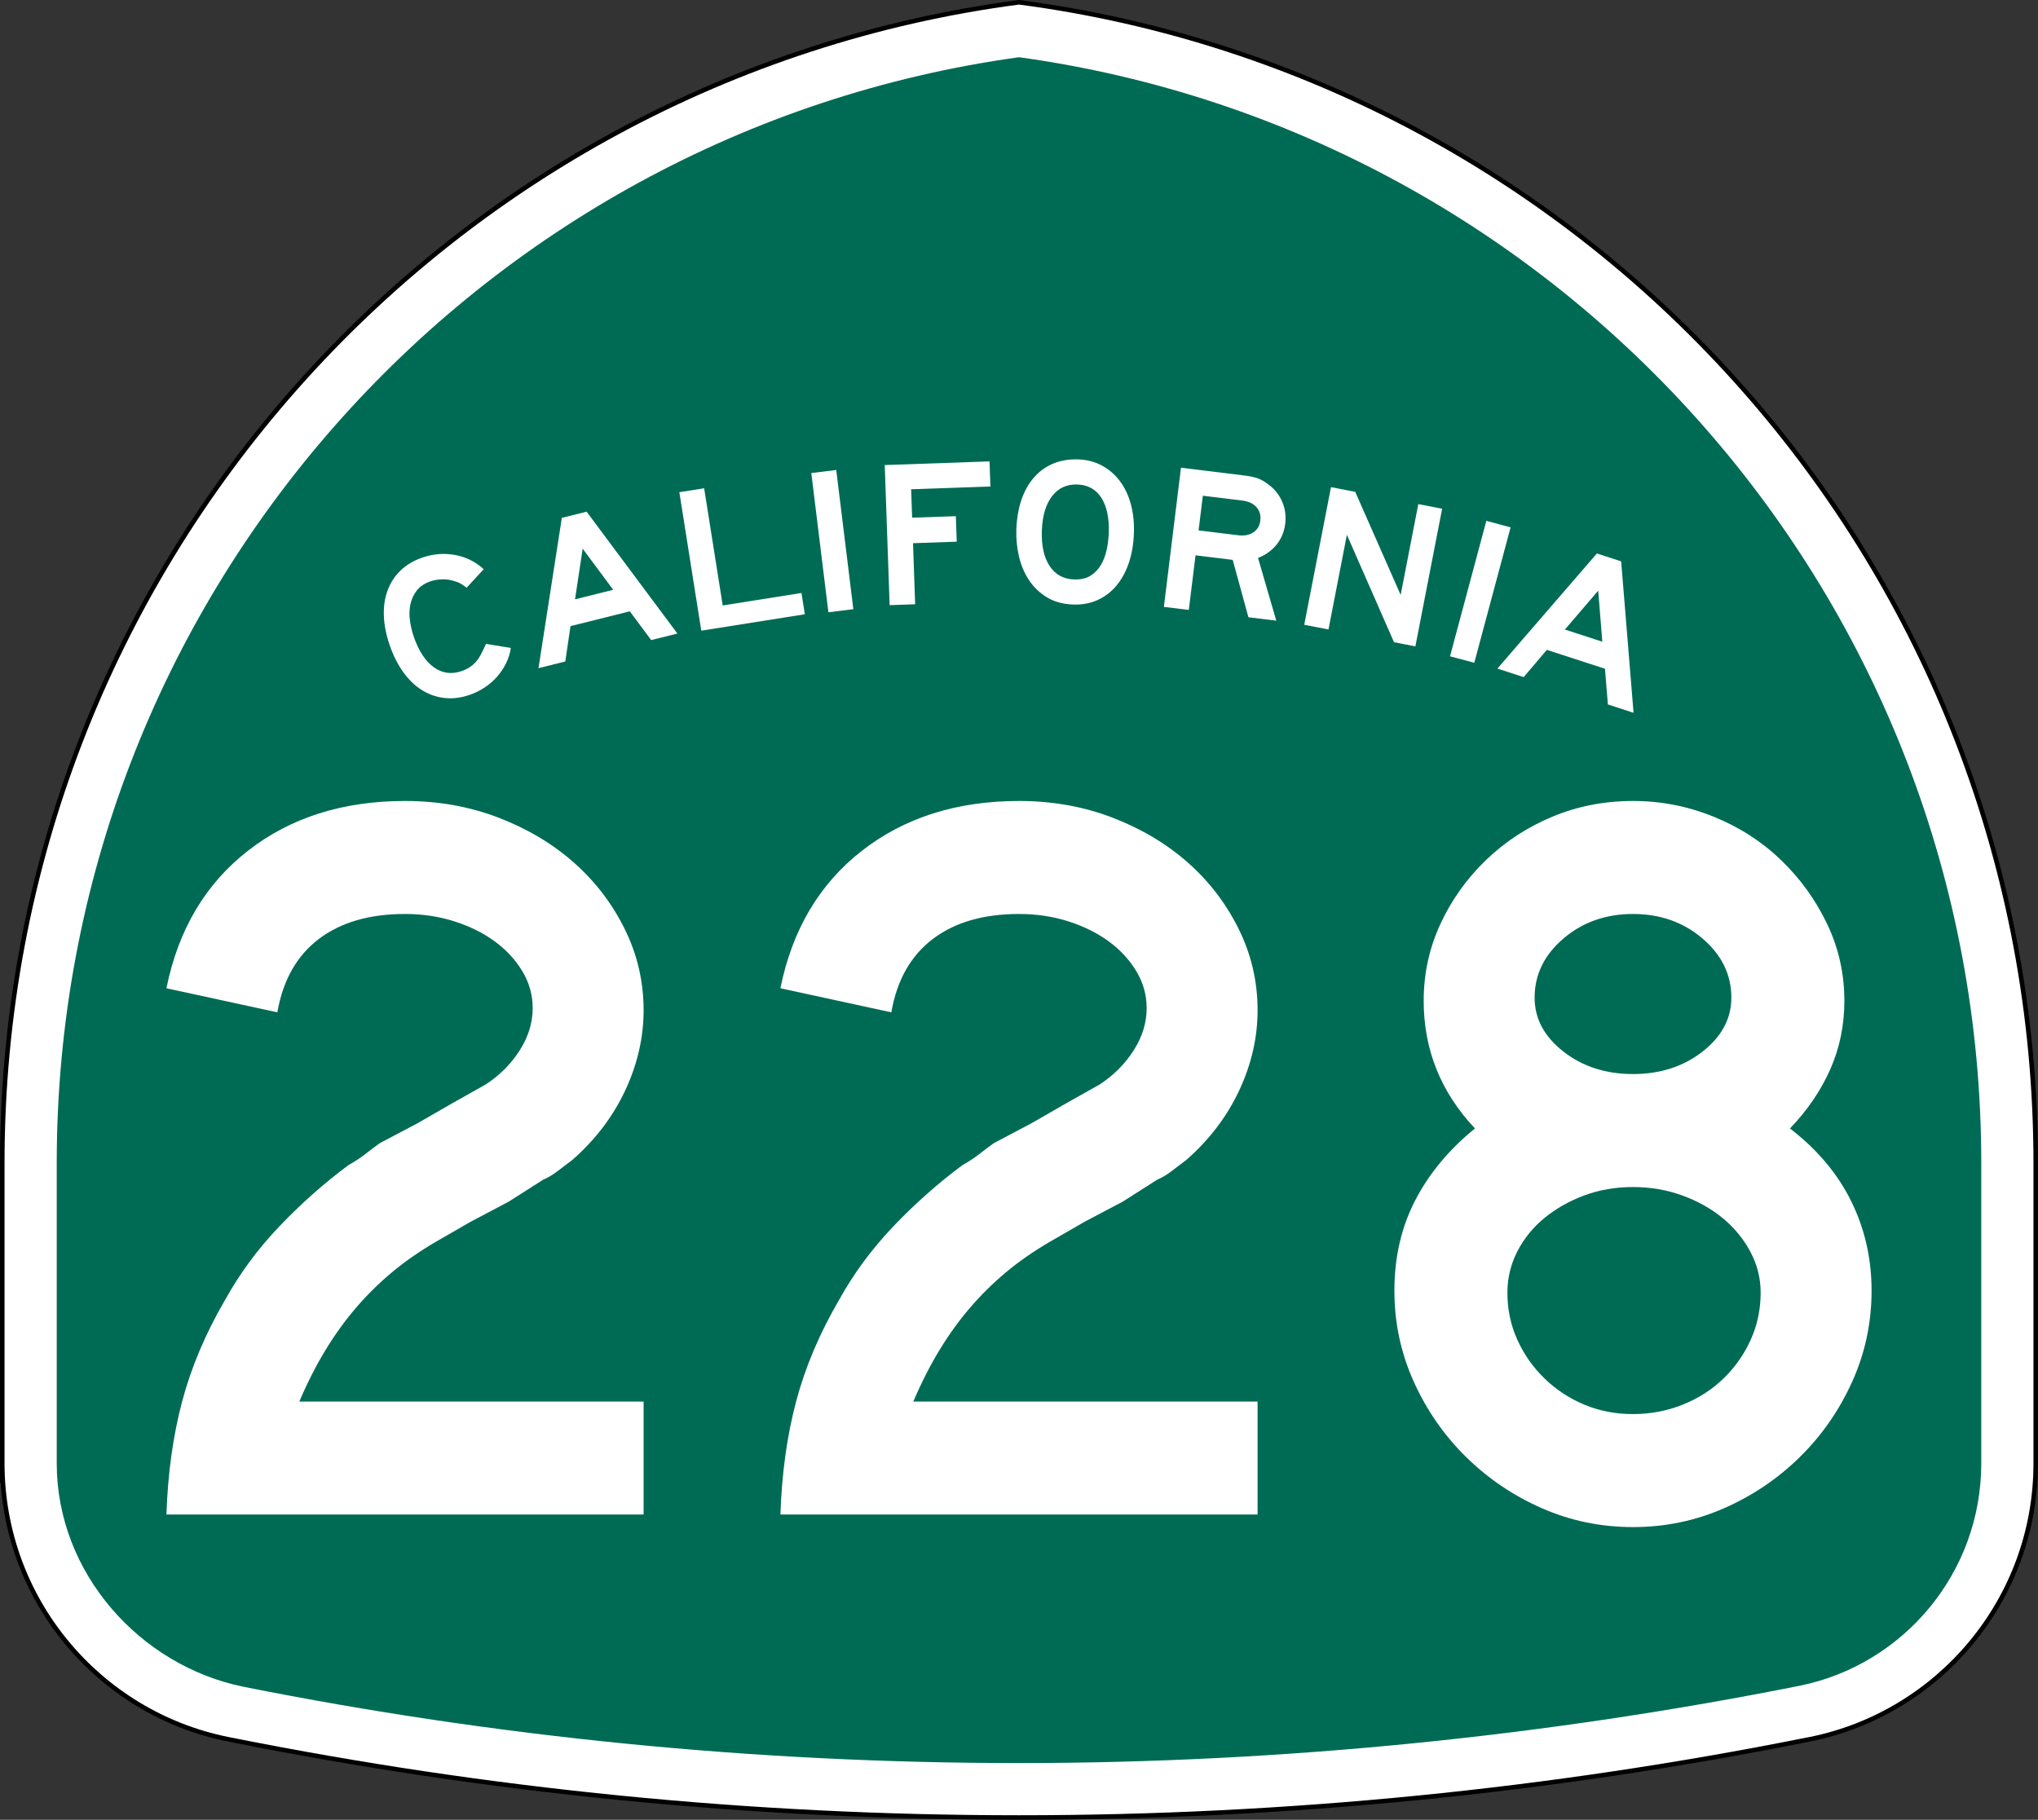
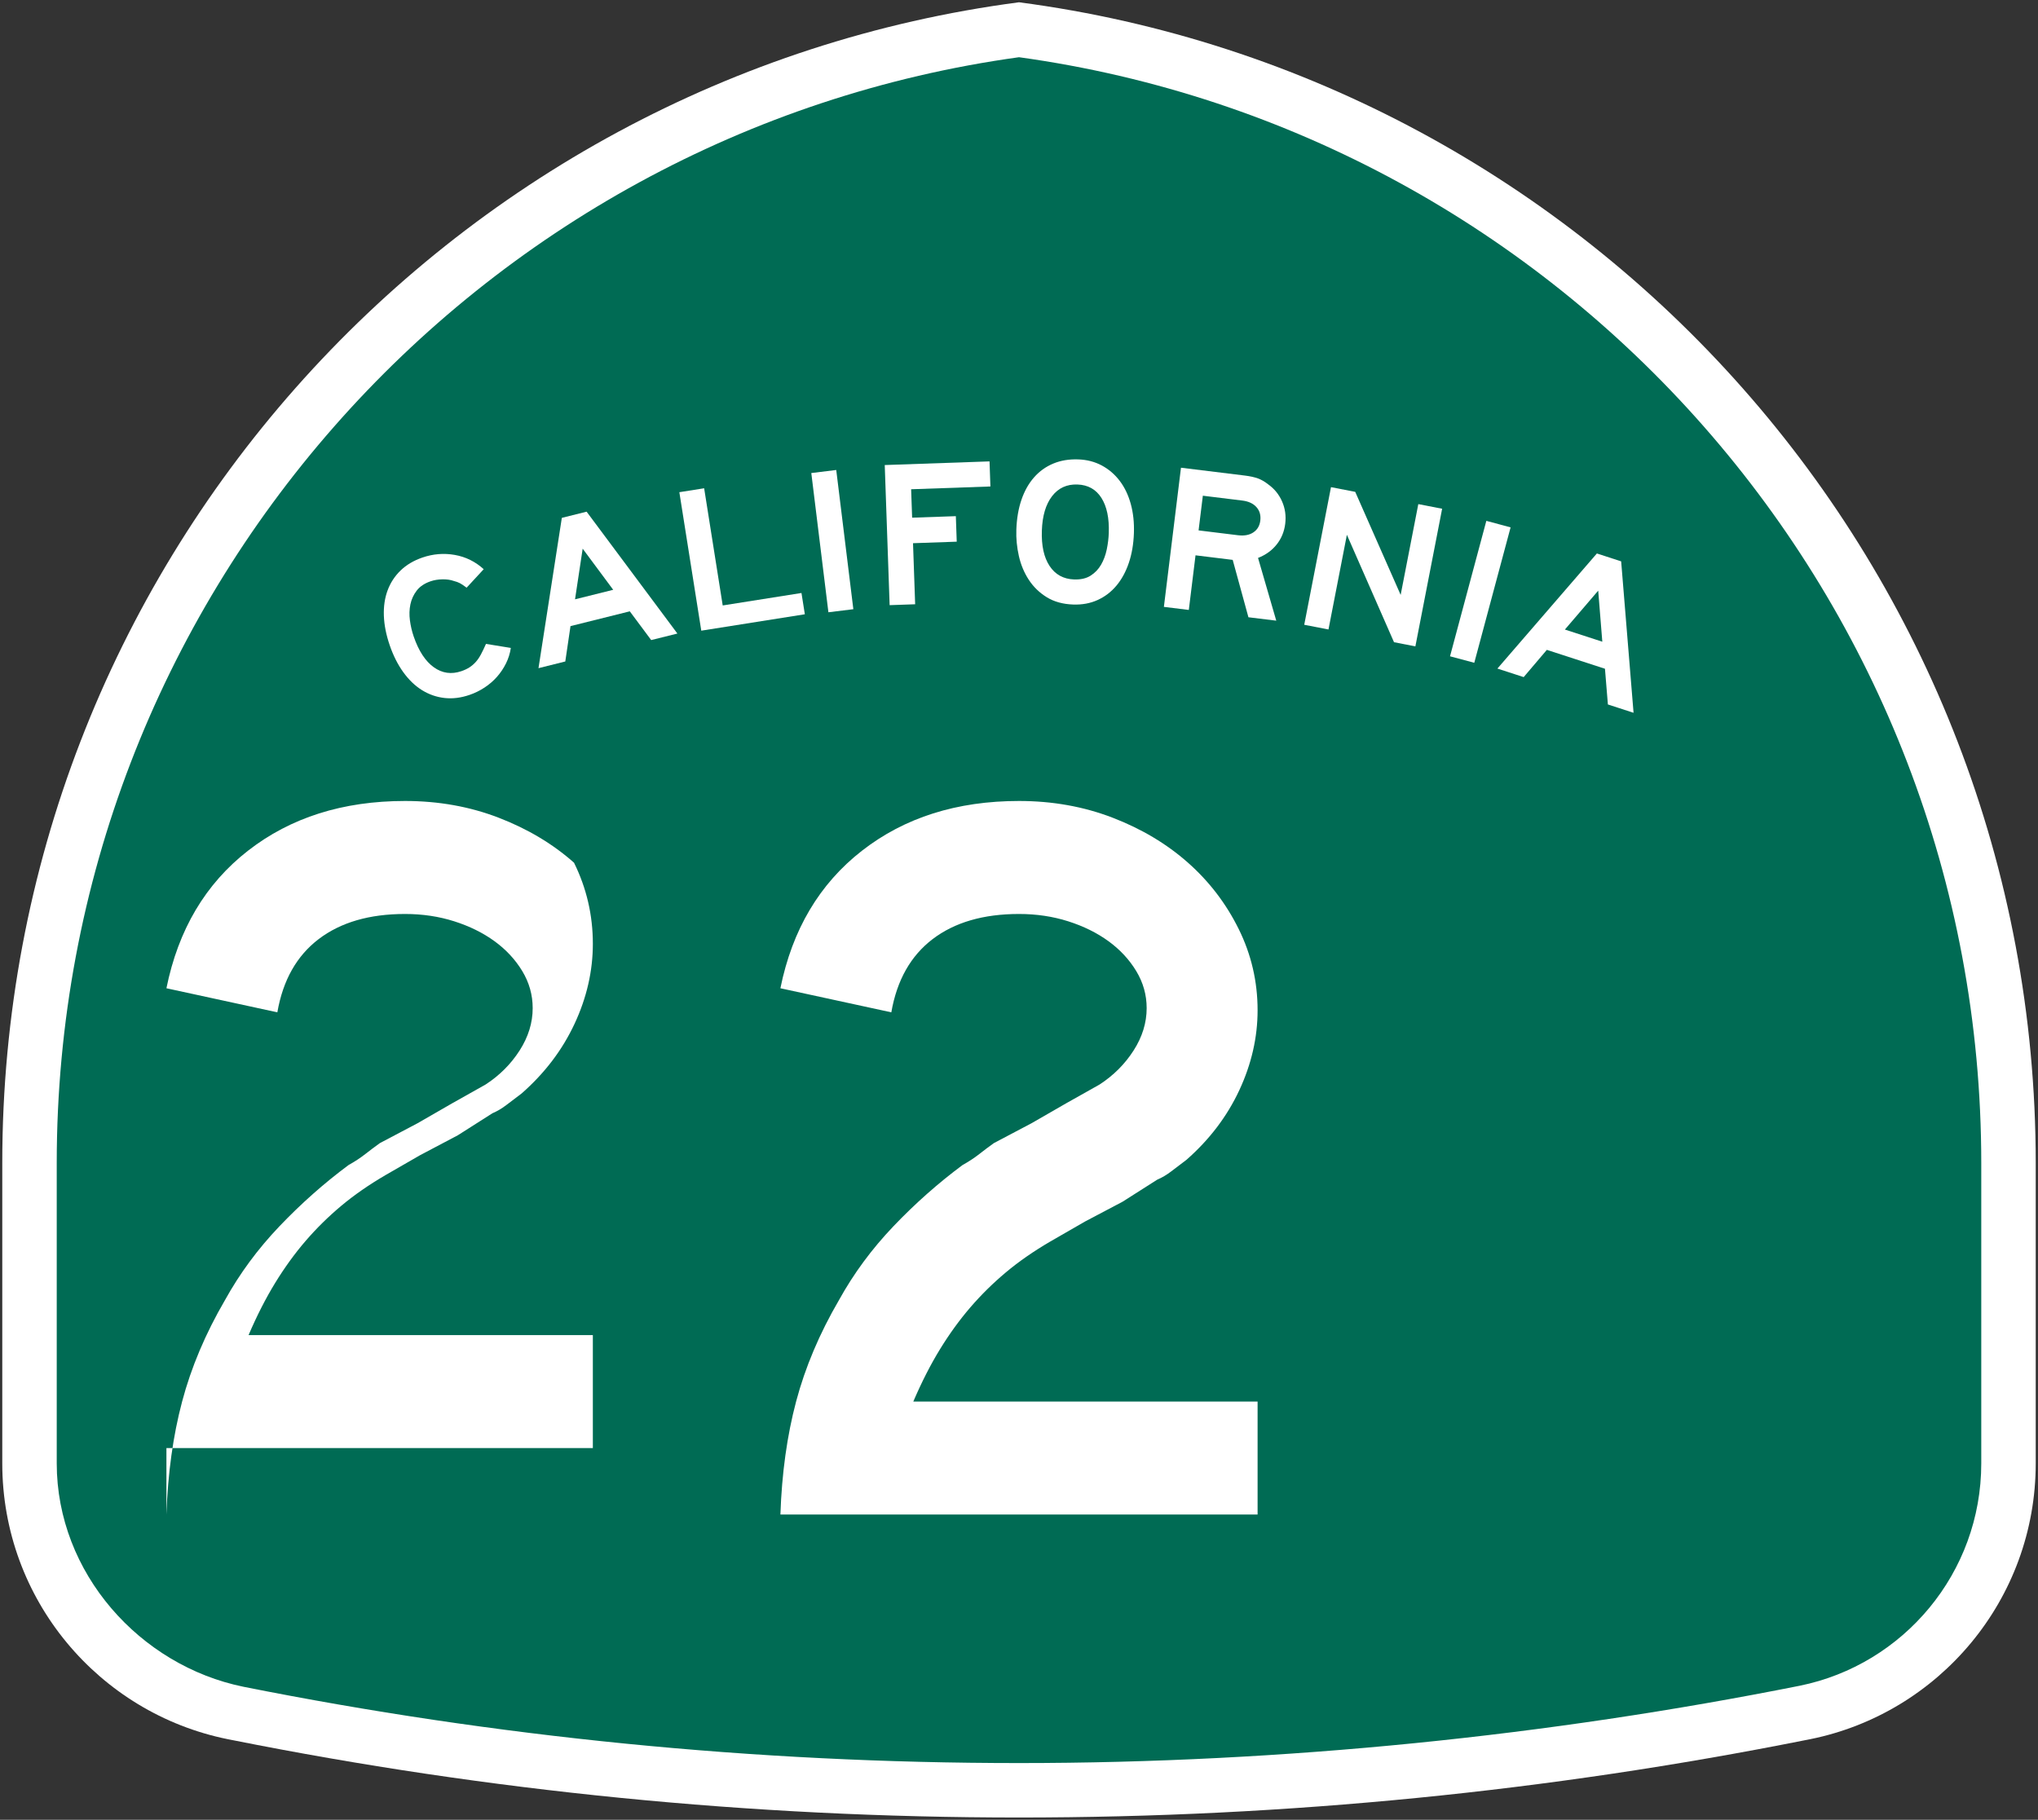
<svg xmlns="http://www.w3.org/2000/svg" version="1.1" id="Layer_1" width="449" height="401" viewBox="0 0 449 401" overflow="visible" enable-background="new 0 0 449 401" xml:space="preserve">
  <rect x="0" y="0" width="449" height="401" fill="#333333" stroke="none" />
  <g>
    <g>
      <path fill-rule="evenodd" clip-rule="evenodd" fill="#FFFFFF" d="M0.5,256.279    C0.5,125.314,98.078,17.143,224.5,0.5c126.422,16.643,224,124.814,224,255.779v66.182    c0,29.997-21.301,55.017-49.603,60.761l-0.174,0.035l-0.173,0.034L398.375,383.326    l-0.184,0.037l-0.184,0.035l-0.182,0.035l-0.185,0.035    C341.573,394.644,283.707,400.5,224.5,400.5s-117.073-5.856-173.142-17.031l-0.184-0.035    l-0.182-0.035l-0.183-0.035l-0.185-0.037l-0.175-0.035l-0.173-0.034l-0.174-0.035    C21.801,377.478,0.5,352.458,0.5,322.461C0.5,288.219,0.5,387.246,0.5,256.279z" />
-       <path fill-rule="evenodd" clip-rule="evenodd" fill="none" stroke="#000000" stroke-linecap="round" stroke-linejoin="round" stroke-miterlimit="3.864" d="    M0.5,256.279C0.5,125.314,98.078,17.143,224.5,0.5c126.422,16.643,224,124.814,224,255.779    v66.182c0,29.997-21.301,55.017-49.603,60.761l-0.174,0.035l-0.173,0.034    L398.375,383.326l-0.184,0.037l-0.184,0.035l-0.182,0.035l-0.185,0.035    C341.573,394.644,283.707,400.5,224.5,400.5s-117.073-5.856-173.142-17.031l-0.184-0.035    l-0.182-0.035l-0.183-0.035l-0.185-0.037l-0.175-0.035l-0.173-0.034l-0.174-0.035    C21.801,377.478,0.5,352.458,0.5,322.461C0.5,288.219,0.5,387.246,0.5,256.279z" />
    </g>
    <g>
      <path fill-rule="evenodd" clip-rule="evenodd" fill="#006B54" d="M224.5,12.608    c119.768,16.551,212,119.348,212,243.671v66.182c0,24.177-17.171,44.369-39.989,49    C341.202,382.484,282.904,388.5,224.5,388.5c-58.405,0-115.531-5.785-170.84-16.808    C30.85,367.055,12.5,346.632,12.5,322.461v-66.182    C12.5,131.956,104.731,29.159,224.5,12.608z" />
    </g>
    <g>
      <g>
        <g>
          <path fill-rule="evenodd" clip-rule="evenodd" fill="#FFFFFF" d="M112.542,142.774      c-0.173,1.197-0.529,2.336-1.067,3.416s-1.199,2.063-1.983,2.951      c-0.783,0.888-1.692,1.672-2.725,2.353c-1.034,0.681-2.132,1.222-3.294,1.622      c-1.918,0.661-3.766,0.89-5.542,0.689s-3.43-0.778-4.96-1.729      c-1.53-0.953-2.902-2.269-4.114-3.948c-1.212-1.679-2.209-3.652-2.989-5.92      c-0.791-2.296-1.223-4.472-1.297-6.527c-0.073-2.055,0.202-3.922,0.827-5.6      c0.625-1.679,1.578-3.136,2.859-4.374c1.281-1.237,2.88-2.187,4.798-2.847      c2.354-0.811,4.734-1.005,7.14-0.581s4.53,1.472,6.374,3.146l-3.766,4.076      c-0.617-0.47-1.114-0.803-1.49-0.999c-0.376-0.195-0.812-0.354-1.31-0.476      c-0.742-0.265-1.588-0.388-2.541-0.368c-0.952,0.019-1.821,0.164-2.605,0.434      c-1.337,0.46-2.354,1.144-3.049,2.05s-1.16,1.919-1.392,3.039      c-0.232,1.121-0.267,2.295-0.104,3.523c0.163,1.228,0.439,2.409,0.829,3.542      c1.101,3.197,2.579,5.46,4.435,6.788c1.855,1.329,3.887,1.612,6.096,0.852      c0.669-0.23,1.249-0.503,1.742-0.819c0.493-0.316,0.946-0.7,1.359-1.151      c0.414-0.451,0.8-1.006,1.158-1.666c0.358-0.66,0.736-1.448,1.136-2.366      L112.542,142.774z" />
        </g>
        <g>
          <path fill-rule="evenodd" clip-rule="evenodd" fill="#FFFFFF" d="M143.467,141.042l-4.715-6.333      L125.688,137.967l-1.146,7.793l-5.905,1.473l5.143-33.121l5.458-1.361      l20.001,26.853L143.467,141.042z M128.371,120.903L126.687,132.062l8.411-2.097      L128.371,120.903z" />
        </g>
        <g>
          <polygon fill-rule="evenodd" clip-rule="evenodd" fill="#FFFFFF" points="154.502,138.971 149.669,108.458       155.134,107.593 159.224,133.415 176.575,130.667 177.318,135.357     " />
        </g>
        <g>
          <rect x="167.956" y="116.374" transform="matrix(0.122 0.993 -0.993 0.122 279.304 -77.415)" fill-rule="evenodd" clip-rule="evenodd" fill="#FFFFFF" width="30.894" height="5.533" />
        </g>
        <g>
          <polygon fill-rule="evenodd" clip-rule="evenodd" fill="#FFFFFF" points="200.736,107.809 200.955,114.075       210.586,113.739 210.782,119.361 201.151,119.697 201.621,133.153 195.999,133.35       194.921,102.475 218.008,101.669 218.201,107.198     " />
        </g>
        <g>
          <path fill-rule="evenodd" clip-rule="evenodd" fill="#FFFFFF" d="M249.815,117.484      c-0.085,2.427-0.461,4.621-1.13,6.582c-0.668,1.96-1.58,3.628-2.734,5.002      c-1.156,1.375-2.538,2.426-4.147,3.154c-1.609,0.728-3.397,1.058-5.363,0.989      c-2.273-0.079-4.216-0.616-5.826-1.61c-1.611-0.995-2.928-2.271-3.95-3.829      c-1.021-1.559-1.753-3.307-2.193-5.244c-0.439-1.938-0.626-3.874-0.558-5.81      c0.086-2.458,0.462-4.659,1.13-6.604c0.668-1.945,1.594-3.589,2.779-4.932      c1.186-1.343,2.597-2.355,4.235-3.036c1.639-0.681,3.472-0.986,5.499-0.915      c1.904,0.066,3.627,0.511,5.168,1.334c1.539,0.822,2.854,1.945,3.941,3.367      c1.089,1.422,1.906,3.119,2.452,5.091S249.896,115.15,249.815,117.484z       M244.281,117.43c0.113-3.256-0.428-5.828-1.623-7.715s-2.959-2.872-5.295-2.953      c-2.334-0.082-4.193,0.776-5.58,2.574c-1.385,1.797-2.135,4.323-2.248,7.58      c-0.116,3.318,0.454,5.921,1.711,7.811c1.257,1.89,3.053,2.875,5.387,2.957      c1.476,0.051,2.692-0.229,3.651-0.841c0.96-0.612,1.726-1.416,2.299-2.411      s0.989-2.111,1.247-3.348C244.089,119.845,244.239,118.628,244.281,117.43z" />
        </g>
        <g>
          <path fill-rule="evenodd" clip-rule="evenodd" fill="#FFFFFF" d="M275.047,136.017l-3.465-12.644      l-8.191-1.006l-1.479,12.036l-5.492-0.674l3.766-30.664l14.096,1.731      c1.129,0.139,2.079,0.348,2.85,0.628c0.771,0.281,1.523,0.713,2.256,1.299      c1.367,0.973,2.391,2.229,3.068,3.768c0.678,1.539,0.911,3.178,0.697,4.917      c-0.213,1.739-0.842,3.265-1.887,4.577c-1.043,1.312-2.41,2.298-4.102,2.957      l4.016,13.826L275.047,136.017z M277.66,114.735      c0.146-1.19-0.135-2.185-0.842-2.983c-0.707-0.8-1.746-1.283-3.119-1.452      l-8.696-1.067L264.064,116.875l8.695,1.068c1.373,0.168,2.498-0.042,3.377-0.63      C277.014,116.723,277.521,115.864,277.66,114.735z" />
        </g>
        <g>
          <polygon fill-rule="evenodd" clip-rule="evenodd" fill="#FFFFFF" points="307.121,141.516 296.738,117.844       292.682,138.709 287.342,137.671 293.236,107.346 298.576,108.384 308.584,131.091       312.473,111.085 317.723,112.105 311.828,142.431     " />
        </g>
        <g>
          <rect x="310.752" y="127.644" transform="matrix(-0.259 0.966 -0.966 -0.259 536.594 -150.92)" fill-rule="evenodd" clip-rule="evenodd" fill="#FFFFFF" width="30.894" height="5.532" />
        </g>
        <g>
          <path fill-rule="evenodd" clip-rule="evenodd" fill="#FFFFFF" d="M354.24,155.231l-0.644-7.869      l-12.805-4.161l-5.103,6.002l-5.788-1.881l21.913-25.363l5.35,1.738      l2.732,33.371L354.24,155.231z M352.109,130.153l-7.342,8.571l8.244,2.679      L352.109,130.153z" />
        </g>
      </g>
    </g>
  </g>
  <g>
-     <path fill-rule="evenodd" clip-rule="evenodd" fill="#FFFFFF" d="M36.666,333.733   c0.307-9.068,1.46-17.368,3.458-24.899s5.148-14.985,9.452-22.363   c3.228-5.84,7.224-11.258,11.988-16.253c4.765-4.995,9.837-9.491,15.217-13.487   c1.383-0.769,2.612-1.575,3.688-2.421c1.076-0.845,2.152-1.651,3.228-2.421   l8.3-4.38l7.608-4.381l7.378-4.149c3.074-1.998,5.571-4.496,7.493-7.493   c1.921-2.997,2.882-6.109,2.882-9.337c0-2.92-0.769-5.648-2.305-8.185   c-1.537-2.536-3.574-4.726-6.11-6.57s-5.495-3.305-8.876-4.381   c-3.381-1.075-6.993-1.613-10.836-1.613c-7.838,0-14.178,1.845-19.02,5.533   C65.369,210.621,62.333,216,61.104,223.07l-24.438-5.303   c2.612-12.91,8.606-23.016,17.982-30.316C64.024,180.15,75.552,176.5,89.23,176.5   c7.377,0,14.256,1.229,20.634,3.688c6.379,2.459,11.912,5.764,16.6,9.914   c4.688,4.149,8.416,9.029,11.182,14.64c2.767,5.609,4.15,11.565,4.15,17.867   c0,5.994-1.345,11.873-4.035,17.637c-2.689,5.764-6.57,10.875-11.643,15.332   c-1.229,0.922-2.344,1.768-3.343,2.536s-2.037,1.383-3.113,1.844l-7.608,4.842   l-8.3,4.38l-7.608,4.381c-3.689,2.152-6.955,4.419-9.798,6.801   c-2.843,2.383-5.456,4.957-7.839,7.724c-2.382,2.767-4.61,5.841-6.686,9.222   c-2.075,3.382-4.035,7.225-5.879,11.527h75.85v24.899H36.666z" />
+     <path fill-rule="evenodd" clip-rule="evenodd" fill="#FFFFFF" d="M36.666,333.733   c0.307-9.068,1.46-17.368,3.458-24.899s5.148-14.985,9.452-22.363   c3.228-5.84,7.224-11.258,11.988-16.253c4.765-4.995,9.837-9.491,15.217-13.487   c1.383-0.769,2.612-1.575,3.688-2.421c1.076-0.845,2.152-1.651,3.228-2.421   l8.3-4.38l7.608-4.381l7.378-4.149c3.074-1.998,5.571-4.496,7.493-7.493   c1.921-2.997,2.882-6.109,2.882-9.337c0-2.92-0.769-5.648-2.305-8.185   c-1.537-2.536-3.574-4.726-6.11-6.57s-5.495-3.305-8.876-4.381   c-3.381-1.075-6.993-1.613-10.836-1.613c-7.838,0-14.178,1.845-19.02,5.533   C65.369,210.621,62.333,216,61.104,223.07l-24.438-5.303   c2.612-12.91,8.606-23.016,17.982-30.316C64.024,180.15,75.552,176.5,89.23,176.5   c7.377,0,14.256,1.229,20.634,3.688c6.379,2.459,11.912,5.764,16.6,9.914   c2.767,5.609,4.15,11.565,4.15,17.867   c0,5.994-1.345,11.873-4.035,17.637c-2.689,5.764-6.57,10.875-11.643,15.332   c-1.229,0.922-2.344,1.768-3.343,2.536s-2.037,1.383-3.113,1.844l-7.608,4.842   l-8.3,4.38l-7.608,4.381c-3.689,2.152-6.955,4.419-9.798,6.801   c-2.843,2.383-5.456,4.957-7.839,7.724c-2.382,2.767-4.61,5.841-6.686,9.222   c-2.075,3.382-4.035,7.225-5.879,11.527h75.85v24.899H36.666z" />
    <path fill-rule="evenodd" clip-rule="evenodd" fill="#FFFFFF" d="M171.935,333.733   c0.308-9.068,1.46-17.368,3.458-24.899c1.999-7.531,5.149-14.985,9.453-22.363   c3.228-5.84,7.224-11.258,11.988-16.253c4.765-4.995,9.837-9.491,15.216-13.487   c1.383-0.769,2.613-1.575,3.689-2.421c1.076-0.845,2.152-1.651,3.228-2.421   l8.3-4.38l7.608-4.381l7.377-4.149c3.074-1.998,5.572-4.496,7.493-7.493   s2.882-6.109,2.882-9.337c0-2.92-0.769-5.648-2.306-8.185   s-3.573-4.726-6.109-6.57s-5.495-3.305-8.876-4.381   c-3.382-1.075-6.994-1.613-10.836-1.613c-7.839,0-14.179,1.845-19.021,5.533   c-4.841,3.688-7.877,9.067-9.106,16.138l-24.438-5.303   c2.613-12.91,8.607-23.016,17.983-30.316C199.293,180.15,210.821,176.5,224.5,176.5   c7.377,0,14.256,1.229,20.635,3.688c6.377,2.459,11.91,5.764,16.599,9.914   c4.688,4.149,8.415,9.029,11.182,14.64c2.767,5.609,4.149,11.565,4.149,17.867   c0,5.994-1.345,11.873-4.034,17.637c-2.69,5.764-6.571,10.875-11.643,15.332   c-1.229,0.922-2.345,1.768-3.343,2.536c-1,0.769-2.037,1.383-3.113,1.844   l-7.607,4.842l-8.3,4.38l-7.608,4.381c-3.688,2.152-6.955,4.419-9.798,6.801   c-2.844,2.383-5.457,4.957-7.839,7.724s-4.611,5.841-6.686,9.222   c-2.075,3.382-4.035,7.225-5.879,11.527h75.85v24.899H171.935z" />
-     <path fill-rule="evenodd" clip-rule="evenodd" fill="#FFFFFF" d="M412.334,284.396   c0,7.07-1.422,13.756-4.266,20.058c-2.843,6.302-6.686,11.835-11.527,16.6   c-4.841,4.765-10.412,8.53-16.714,11.296C373.525,335.117,366.84,336.5,359.77,336.5   s-13.756-1.383-20.059-4.15c-6.301-2.766-11.873-6.531-16.714-11.296   c-4.842-4.765-8.685-10.298-11.527-16.6c-2.844-6.302-4.265-12.987-4.265-20.058   c0-7.378,1.536-14.025,4.61-19.942c3.073-5.917,7.454-11.182,13.142-15.793   c-7.531-7.992-11.297-17.367-11.297-28.126c0-5.995,1.229-11.643,3.688-16.945   c2.459-5.303,5.802-9.991,10.028-14.064s9.107-7.262,14.641-9.568   C347.551,177.653,353.468,176.5,359.77,176.5c6.147,0,12.064,1.153,17.752,3.458   c5.688,2.306,10.644,5.495,14.87,9.568c4.228,4.073,7.608,8.761,10.145,14.064   s3.804,10.95,3.804,16.945c0,5.379-1.037,10.412-3.112,15.101   c-2.075,4.688-5.033,9.029-8.876,13.025c5.994,4.611,10.49,9.952,13.486,16.023   C410.836,270.756,412.334,277.326,412.334,284.396z M381.441,219.843   c0-5.071-2.114-9.414-6.341-13.026c-4.227-3.611-9.337-5.417-15.331-5.417   s-11.105,1.806-15.332,5.417c-4.227,3.612-6.34,7.955-6.34,13.026   c0,4.611,2.113,8.569,6.34,11.874c4.227,3.304,9.338,4.956,15.332,4.956   s11.104-1.652,15.331-4.956C379.327,228.412,381.441,224.454,381.441,219.843z    M387.896,284.857c0-3.228-0.77-6.264-2.306-9.106   c-1.537-2.844-3.573-5.303-6.11-7.378c-2.535-2.074-5.494-3.728-8.875-4.957   c-3.382-1.229-6.994-1.844-10.836-1.844c-3.843,0-7.416,0.615-10.721,1.844   c-3.305,1.229-6.225,2.883-8.761,4.957c-2.536,2.075-4.534,4.534-5.994,7.378   c-1.46,2.843-2.19,5.879-2.19,9.106c0,3.688,0.73,7.146,2.19,10.375   c1.46,3.228,3.458,6.07,5.994,8.529c2.536,2.46,5.456,4.381,8.761,5.764   c3.305,1.384,6.878,2.075,10.721,2.075c3.842,0,7.492-0.691,10.951-2.075   c3.458-1.383,6.455-3.304,8.99-5.764c2.537-2.459,4.535-5.302,5.995-8.529   C387.166,292.004,387.896,288.546,387.896,284.857z" />
  </g>
</svg>